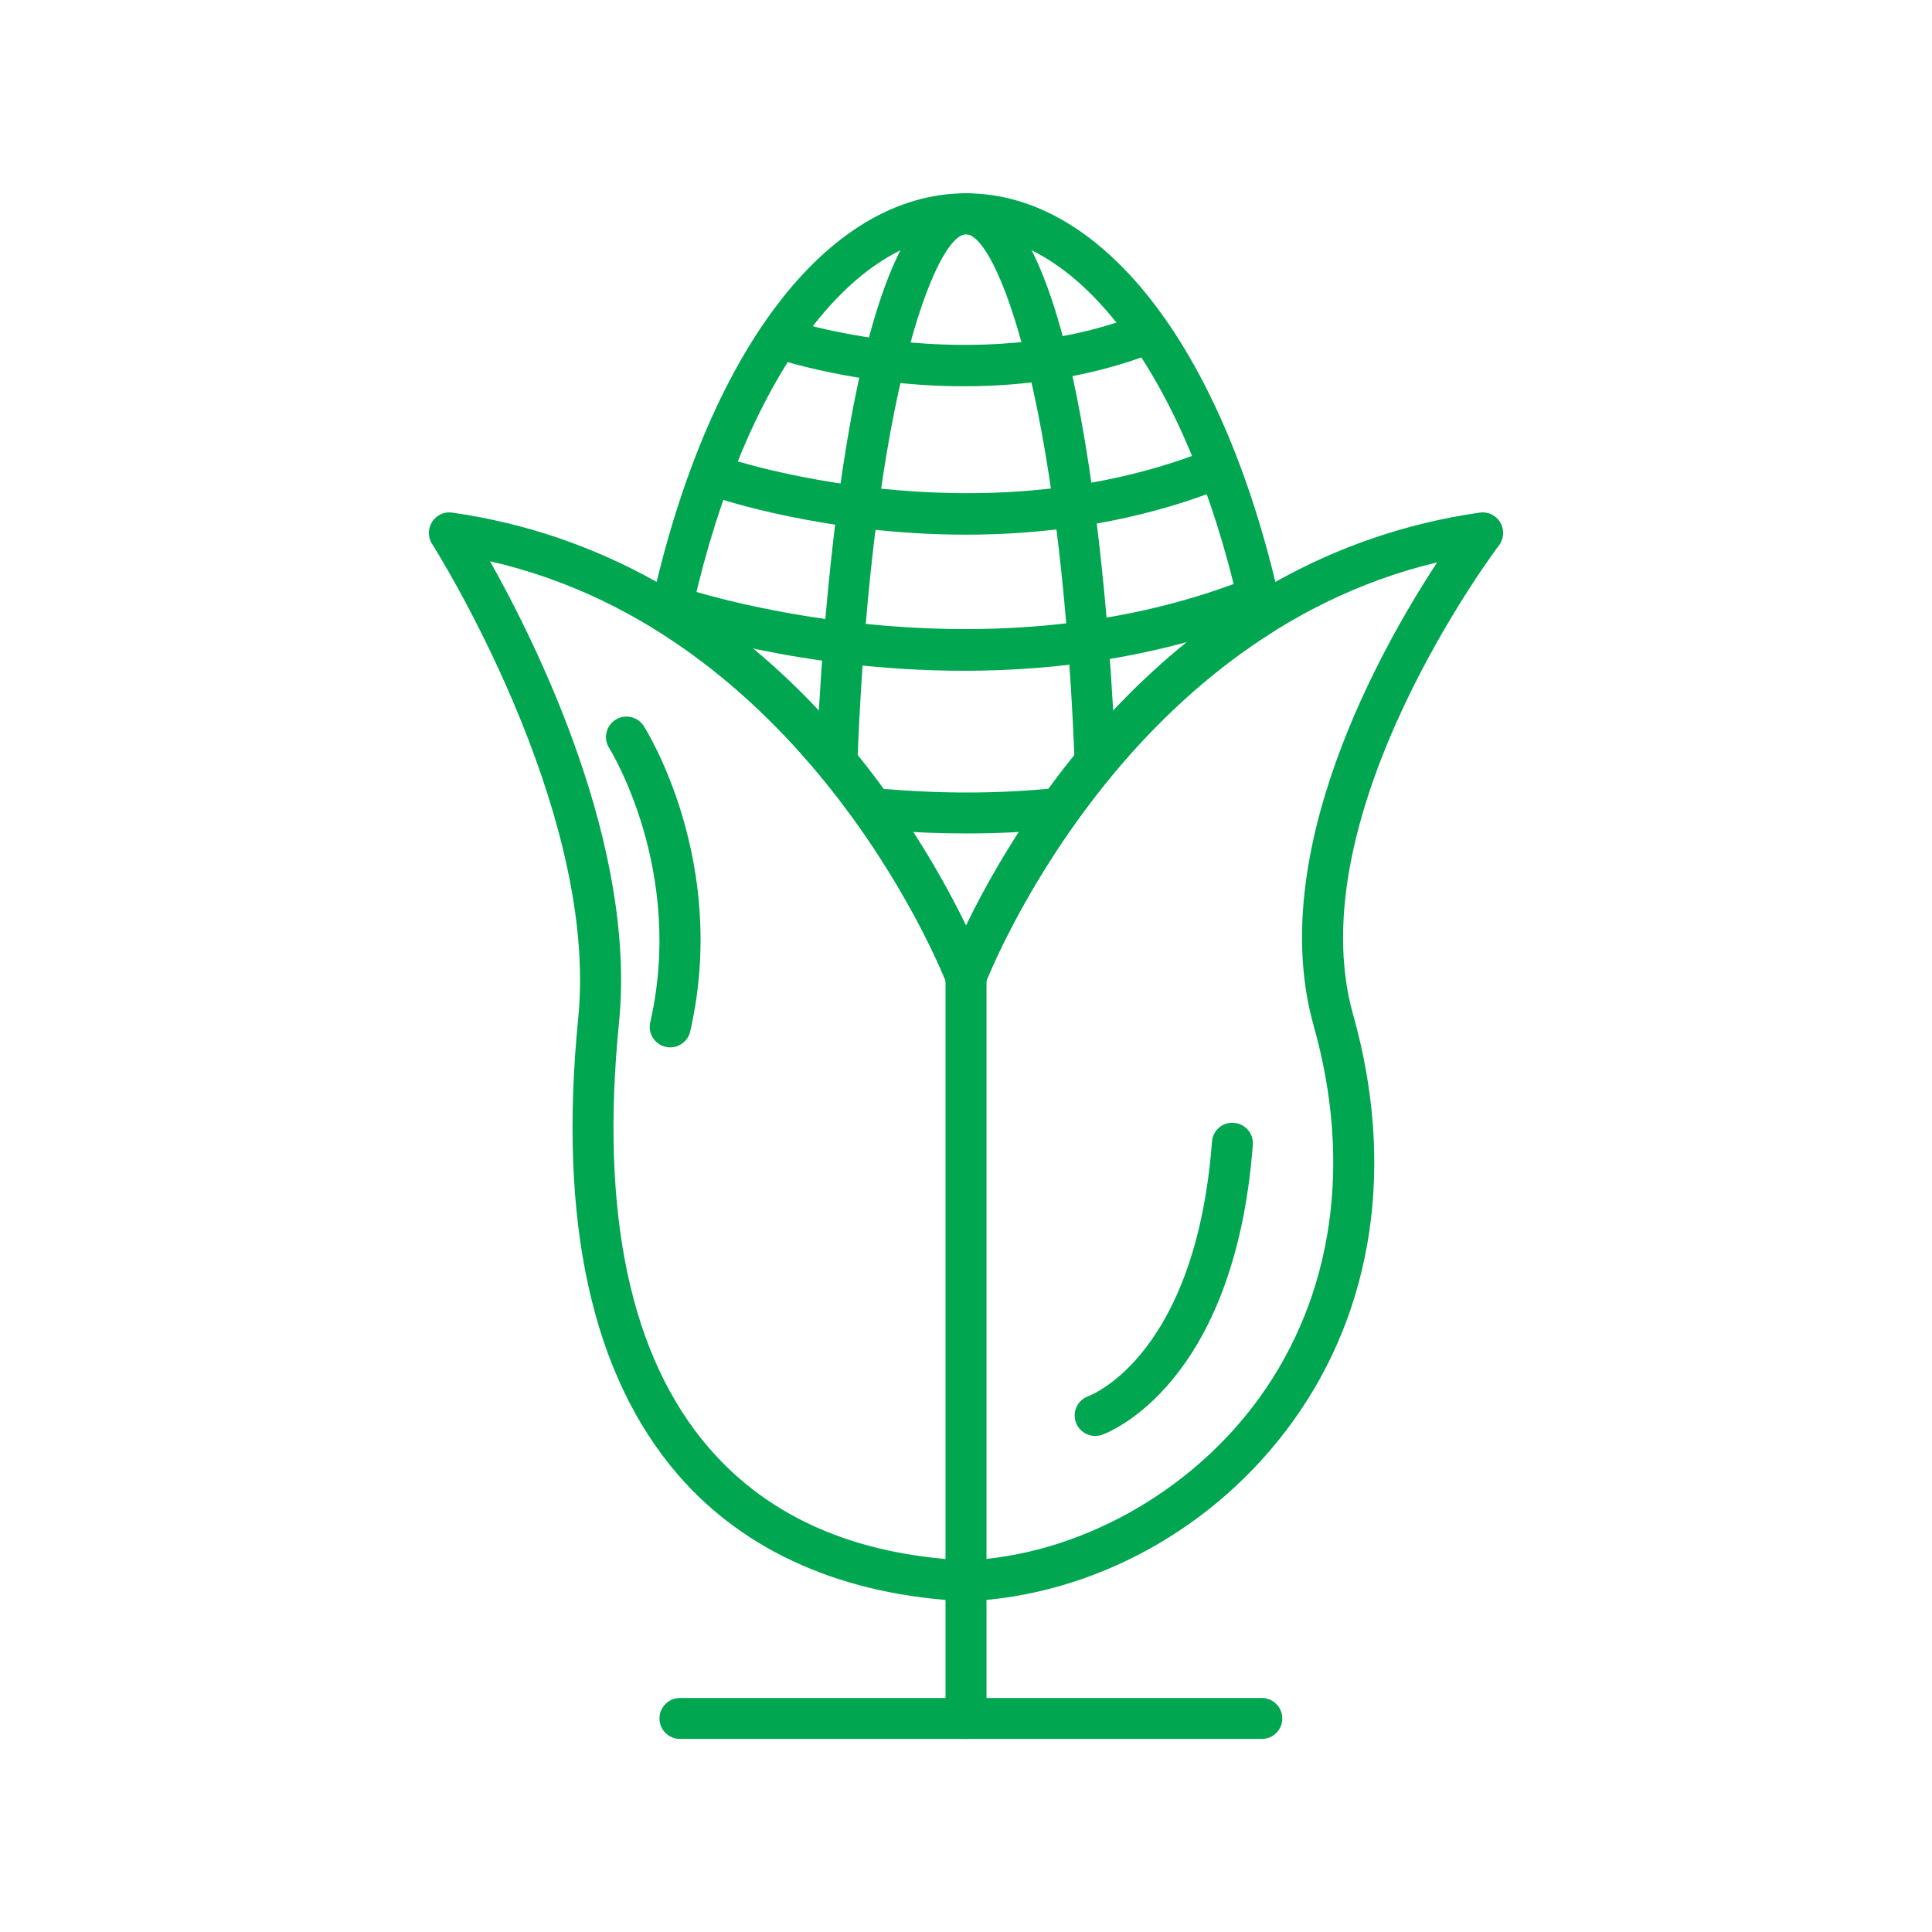
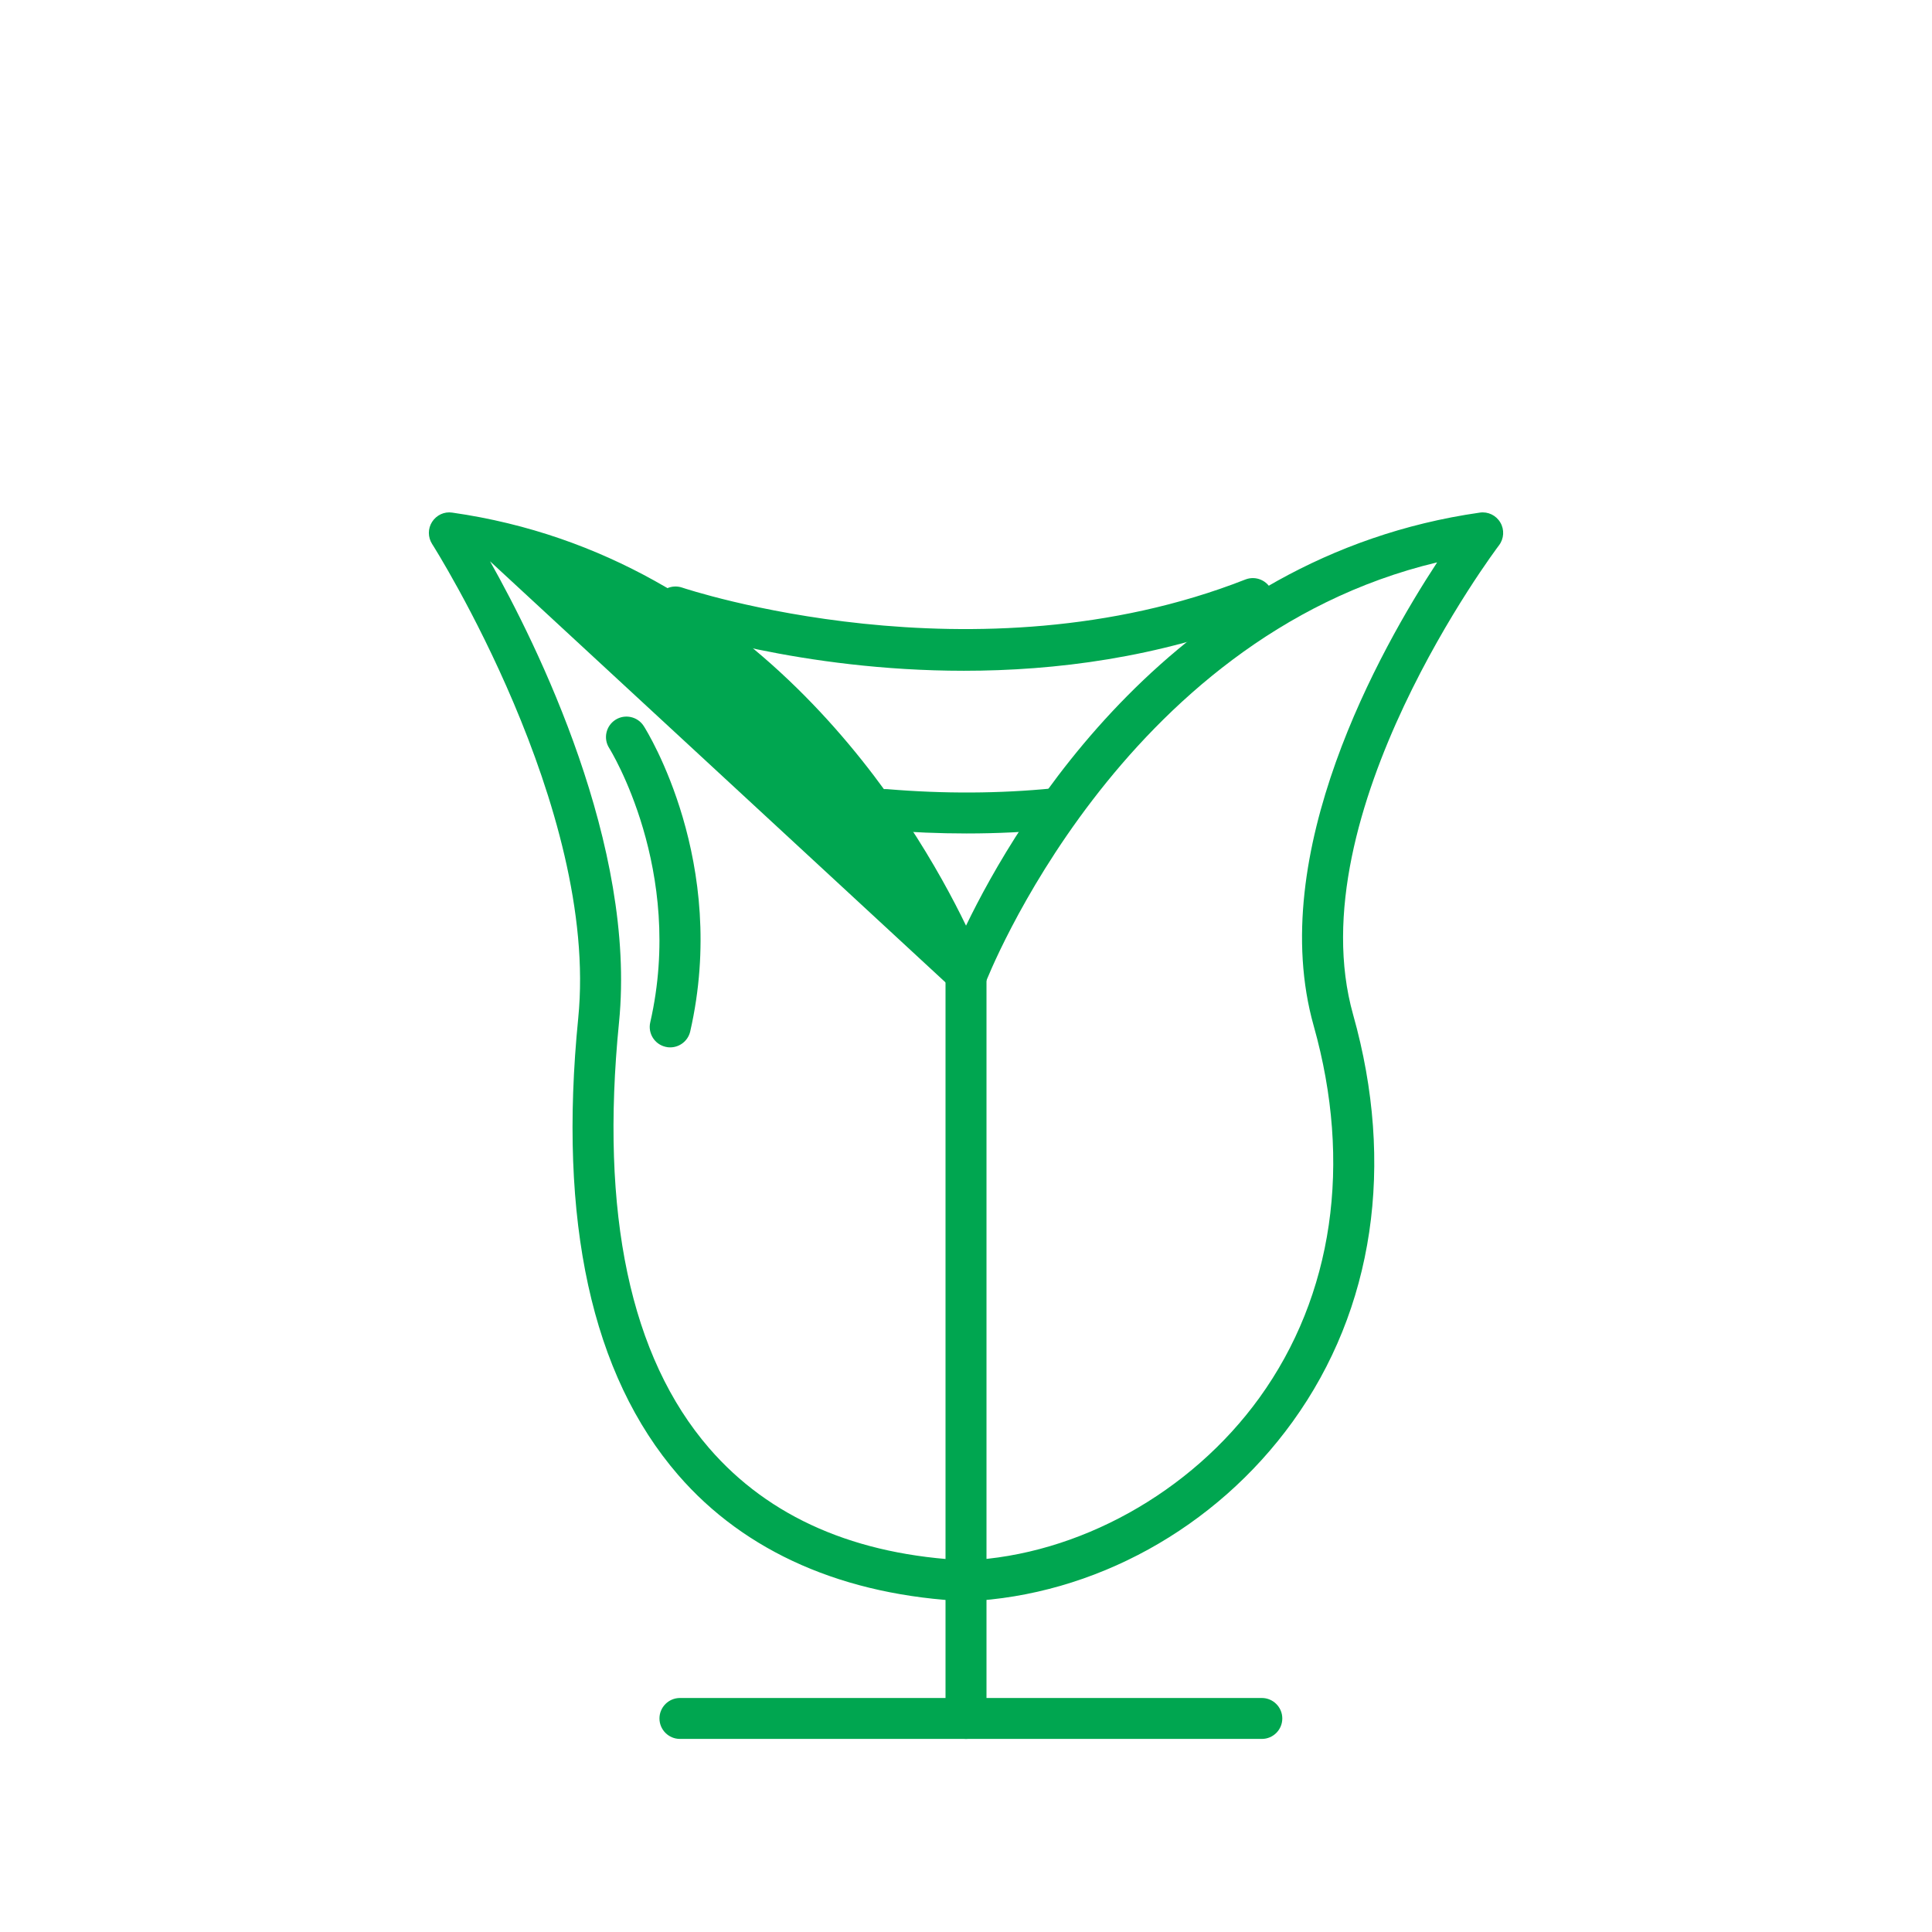
<svg xmlns="http://www.w3.org/2000/svg" width="1000px" height="1000px" viewBox="0 0 1000 1000" version="1.1" xml:space="preserve" style="fill-rule:evenodd;clip-rule:evenodd;stroke-linejoin:round;stroke-miterlimit:2;">
  <style>
:root {
--color1: 0,166,80;
}
</style>
  <g transform="matrix(1,0,0,1,167.385,-140.281)">
    <g transform="matrix(22.828,0,0,22.828,-1191.55,-5244.8)">
-       <path d="M60.585,249.618C64.016,251.882 65.965,255.241 66.768,256.892C67.571,255.241 69.52,251.882 72.951,249.618C71.777,244.499 69.368,241.211 66.768,241.211C64.168,241.211 61.759,244.499 60.585,249.618ZM66.768,258.5C66.575,258.5 66.402,258.382 66.333,258.201C66.314,258.15 64.34,253.068 59.814,250.227C59.648,250.122 59.565,249.926 59.606,249.734C60.869,243.903 63.612,240.281 66.768,240.281C69.923,240.281 72.667,243.903 73.929,249.734C73.971,249.926 73.888,250.122 73.722,250.227C69.195,253.068 67.222,258.15 67.202,258.201C67.134,258.382 66.961,258.5 66.768,258.5Z" style="fill:rgb(0,166,80);fill-rule:nonzero;" />
-     </g>
+       </g>
    <g transform="matrix(22.828,0,0,22.828,-1191.55,-5244.8)">
-       <path d="M64.31,253.046C65.522,254.543 66.322,255.984 66.768,256.896C67.213,255.984 68.014,254.543 69.225,253.046C68.891,244.787 67.44,241.211 66.768,241.211C66.096,241.211 64.645,244.787 64.31,253.046ZM66.768,258.5C66.575,258.5 66.402,258.382 66.333,258.201C66.325,258.179 65.431,255.862 63.48,253.499C63.408,253.411 63.37,253.3 63.375,253.186C63.457,251.03 64.009,240.281 66.768,240.281C69.527,240.281 70.079,251.031 70.161,253.187C70.165,253.3 70.128,253.412 70.055,253.5C68.105,255.862 67.211,258.179 67.202,258.201C67.134,258.382 66.961,258.5 66.768,258.5Z" style="fill:rgb(0,166,80);fill-rule:nonzero;" />
-     </g>
+       </g>
    <g transform="matrix(22.828,0,0,22.828,-1191.55,-5244.8)">
-       <path d="M55.975,248.624C57.042,250.52 59.299,255.074 58.9,259.079C58.468,263.417 59.155,266.665 60.943,268.733C62.305,270.307 64.272,271.164 66.789,271.278C69.305,271.162 71.861,269.749 73.42,267.591C75.093,265.273 75.53,262.278 74.651,259.158C73.55,255.253 76.159,250.617 77.45,248.649C70.245,250.368 67.233,258.119 67.203,258.2C67.134,258.381 66.961,258.5 66.768,258.502C66.575,258.502 66.402,258.382 66.333,258.201C66.302,258.118 63.248,250.287 55.975,248.624ZM66.789,272.206C64.004,272.081 61.754,271.091 60.24,269.34C58.279,267.072 57.517,263.589 57.975,258.985C58.452,254.209 54.7,248.291 54.662,248.232C54.564,248.078 54.564,247.882 54.662,247.73C54.761,247.577 54.938,247.493 55.119,247.521C62.058,248.512 65.606,254.484 66.768,256.886C67.929,254.484 71.478,248.512 78.417,247.521C78.603,247.493 78.788,247.583 78.883,247.746C78.979,247.908 78.966,248.113 78.852,248.263C78.806,248.323 74.262,254.354 75.545,258.905C76.503,262.305 76.016,265.582 74.173,268.134C72.427,270.554 69.666,272.075 66.789,272.206Z" style="fill:rgb(0,166,80);fill-rule:nonzero;" />
+       <path d="M55.975,248.624C57.042,250.52 59.299,255.074 58.9,259.079C58.468,263.417 59.155,266.665 60.943,268.733C62.305,270.307 64.272,271.164 66.789,271.278C69.305,271.162 71.861,269.749 73.42,267.591C75.093,265.273 75.53,262.278 74.651,259.158C73.55,255.253 76.159,250.617 77.45,248.649C70.245,250.368 67.233,258.119 67.203,258.2C67.134,258.381 66.961,258.5 66.768,258.502C66.575,258.502 66.402,258.382 66.333,258.201ZM66.789,272.206C64.004,272.081 61.754,271.091 60.24,269.34C58.279,267.072 57.517,263.589 57.975,258.985C58.452,254.209 54.7,248.291 54.662,248.232C54.564,248.078 54.564,247.882 54.662,247.73C54.761,247.577 54.938,247.493 55.119,247.521C62.058,248.512 65.606,254.484 66.768,256.886C67.929,254.484 71.478,248.512 78.417,247.521C78.603,247.493 78.788,247.583 78.883,247.746C78.979,247.908 78.966,248.113 78.852,248.263C78.806,248.323 74.262,254.354 75.545,258.905C76.503,262.305 76.016,265.582 74.173,268.134C72.427,270.554 69.666,272.075 66.789,272.206Z" style="fill:rgb(0,166,80);fill-rule:nonzero;" />
    </g>
    <g transform="matrix(22.828,0,0,22.828,-1191.55,-5244.8)">
      <path d="M66.768,275.326C66.511,275.326 66.303,275.119 66.303,274.862L66.303,258.036C66.303,257.779 66.511,257.571 66.768,257.571C67.024,257.571 67.232,257.779 67.232,258.036L67.232,274.862C67.232,275.119 67.024,275.326 66.768,275.326Z" style="fill:rgb(0,166,80);fill-rule:nonzero;" />
    </g>
    <g transform="matrix(22.828,0,0,22.828,-1191.55,-5244.8)">
-       <path d="M66.725,244.656C64.324,244.656 62.499,244.043 62.382,244.003C62.14,243.92 62.011,243.656 62.094,243.413C62.177,243.171 62.44,243.042 62.683,243.124C62.725,243.139 66.883,244.527 70.749,243.01C70.988,242.917 71.258,243.034 71.351,243.274C71.445,243.512 71.327,243.781 71.088,243.875C69.586,244.465 68.065,244.656 66.725,244.656Z" style="fill:rgb(0,166,80);fill-rule:nonzero;" />
-     </g>
+       </g>
    <g transform="matrix(22.828,0,0,22.828,-1191.55,-5244.8)">
-       <path d="M66.765,248.021C63.593,248.021 61.181,247.211 61.026,247.157C60.784,247.074 60.655,246.811 60.738,246.567C60.821,246.324 61.085,246.196 61.328,246.278C61.384,246.299 66.979,248.17 72.189,246.124C72.427,246.03 72.697,246.148 72.791,246.387C72.885,246.626 72.767,246.896 72.528,246.989C70.545,247.768 68.536,248.021 66.765,248.021Z" style="fill:rgb(0,166,80);fill-rule:nonzero;" />
-     </g>
+       </g>
    <g transform="matrix(22.828,0,0,22.828,-1191.55,-5244.8)">
      <path d="M66.721,251.107C63.022,251.107 60.21,250.161 60.029,250.1C59.787,250.017 59.658,249.752 59.741,249.51C59.824,249.267 60.088,249.139 60.331,249.221C60.397,249.243 66.974,251.443 73.101,249.038C73.34,248.944 73.61,249.062 73.704,249.301C73.798,249.54 73.68,249.81 73.441,249.903C71.128,250.812 68.787,251.107 66.721,251.107Z" style="fill:rgb(0,166,80);fill-rule:nonzero;" />
    </g>
    <g transform="matrix(22.828,0,0,22.828,-1191.55,-5244.8)">
      <path d="M66.78,254.796C66.162,254.796 65.536,254.77 64.904,254.718C64.648,254.696 64.458,254.472 64.479,254.216C64.5,253.96 64.718,253.771 64.981,253.791C66.267,253.899 67.529,253.892 68.733,253.773C68.993,253.752 69.216,253.934 69.241,254.189C69.267,254.444 69.08,254.671 68.825,254.696C68.158,254.763 67.475,254.796 66.78,254.796Z" style="fill:rgb(0,166,80);fill-rule:nonzero;" />
    </g>
    <g transform="matrix(22.828,0,0,22.828,-1191.55,-5244.8)">
-       <path d="M69.697,268.457C69.505,268.457 69.325,268.337 69.258,268.146C69.174,267.904 69.3,267.641 69.54,267.555C69.649,267.514 71.979,266.585 72.345,261.784C72.364,261.528 72.583,261.336 72.843,261.357C73.099,261.377 73.29,261.599 73.271,261.855C72.854,267.322 69.972,268.389 69.85,268.431C69.799,268.448 69.747,268.457 69.697,268.457Z" style="fill:rgb(0,166,80);fill-rule:nonzero;" />
-     </g>
+       </g>
    <g transform="matrix(22.828,0,0,22.828,-1191.55,-5244.8)">
      <path d="M60.061,259.646C60.027,259.646 59.992,259.644 59.957,259.634C59.707,259.577 59.551,259.329 59.608,259.079C60.398,255.623 58.694,252.887 58.677,252.859C58.539,252.643 58.603,252.356 58.82,252.218C59.036,252.081 59.323,252.145 59.461,252.361C59.54,252.485 61.39,255.456 60.514,259.286C60.464,259.5 60.273,259.646 60.061,259.646Z" style="fill:rgb(0,166,80);fill-rule:nonzero;" />
    </g>
    <g transform="matrix(22.828,0,0,22.828,-1191.55,-5244.8)">
      <path d="M73.475,275.326L60.282,275.326C60.026,275.326 59.817,275.119 59.817,274.862C59.817,274.606 60.026,274.398 60.282,274.398L73.475,274.398C73.731,274.398 73.939,274.606 73.939,274.862C73.939,275.119 73.731,275.326 73.475,275.326Z" style="fill:rgb(0,166,80);fill-rule:nonzero;" />
    </g>
  </g>
</svg>